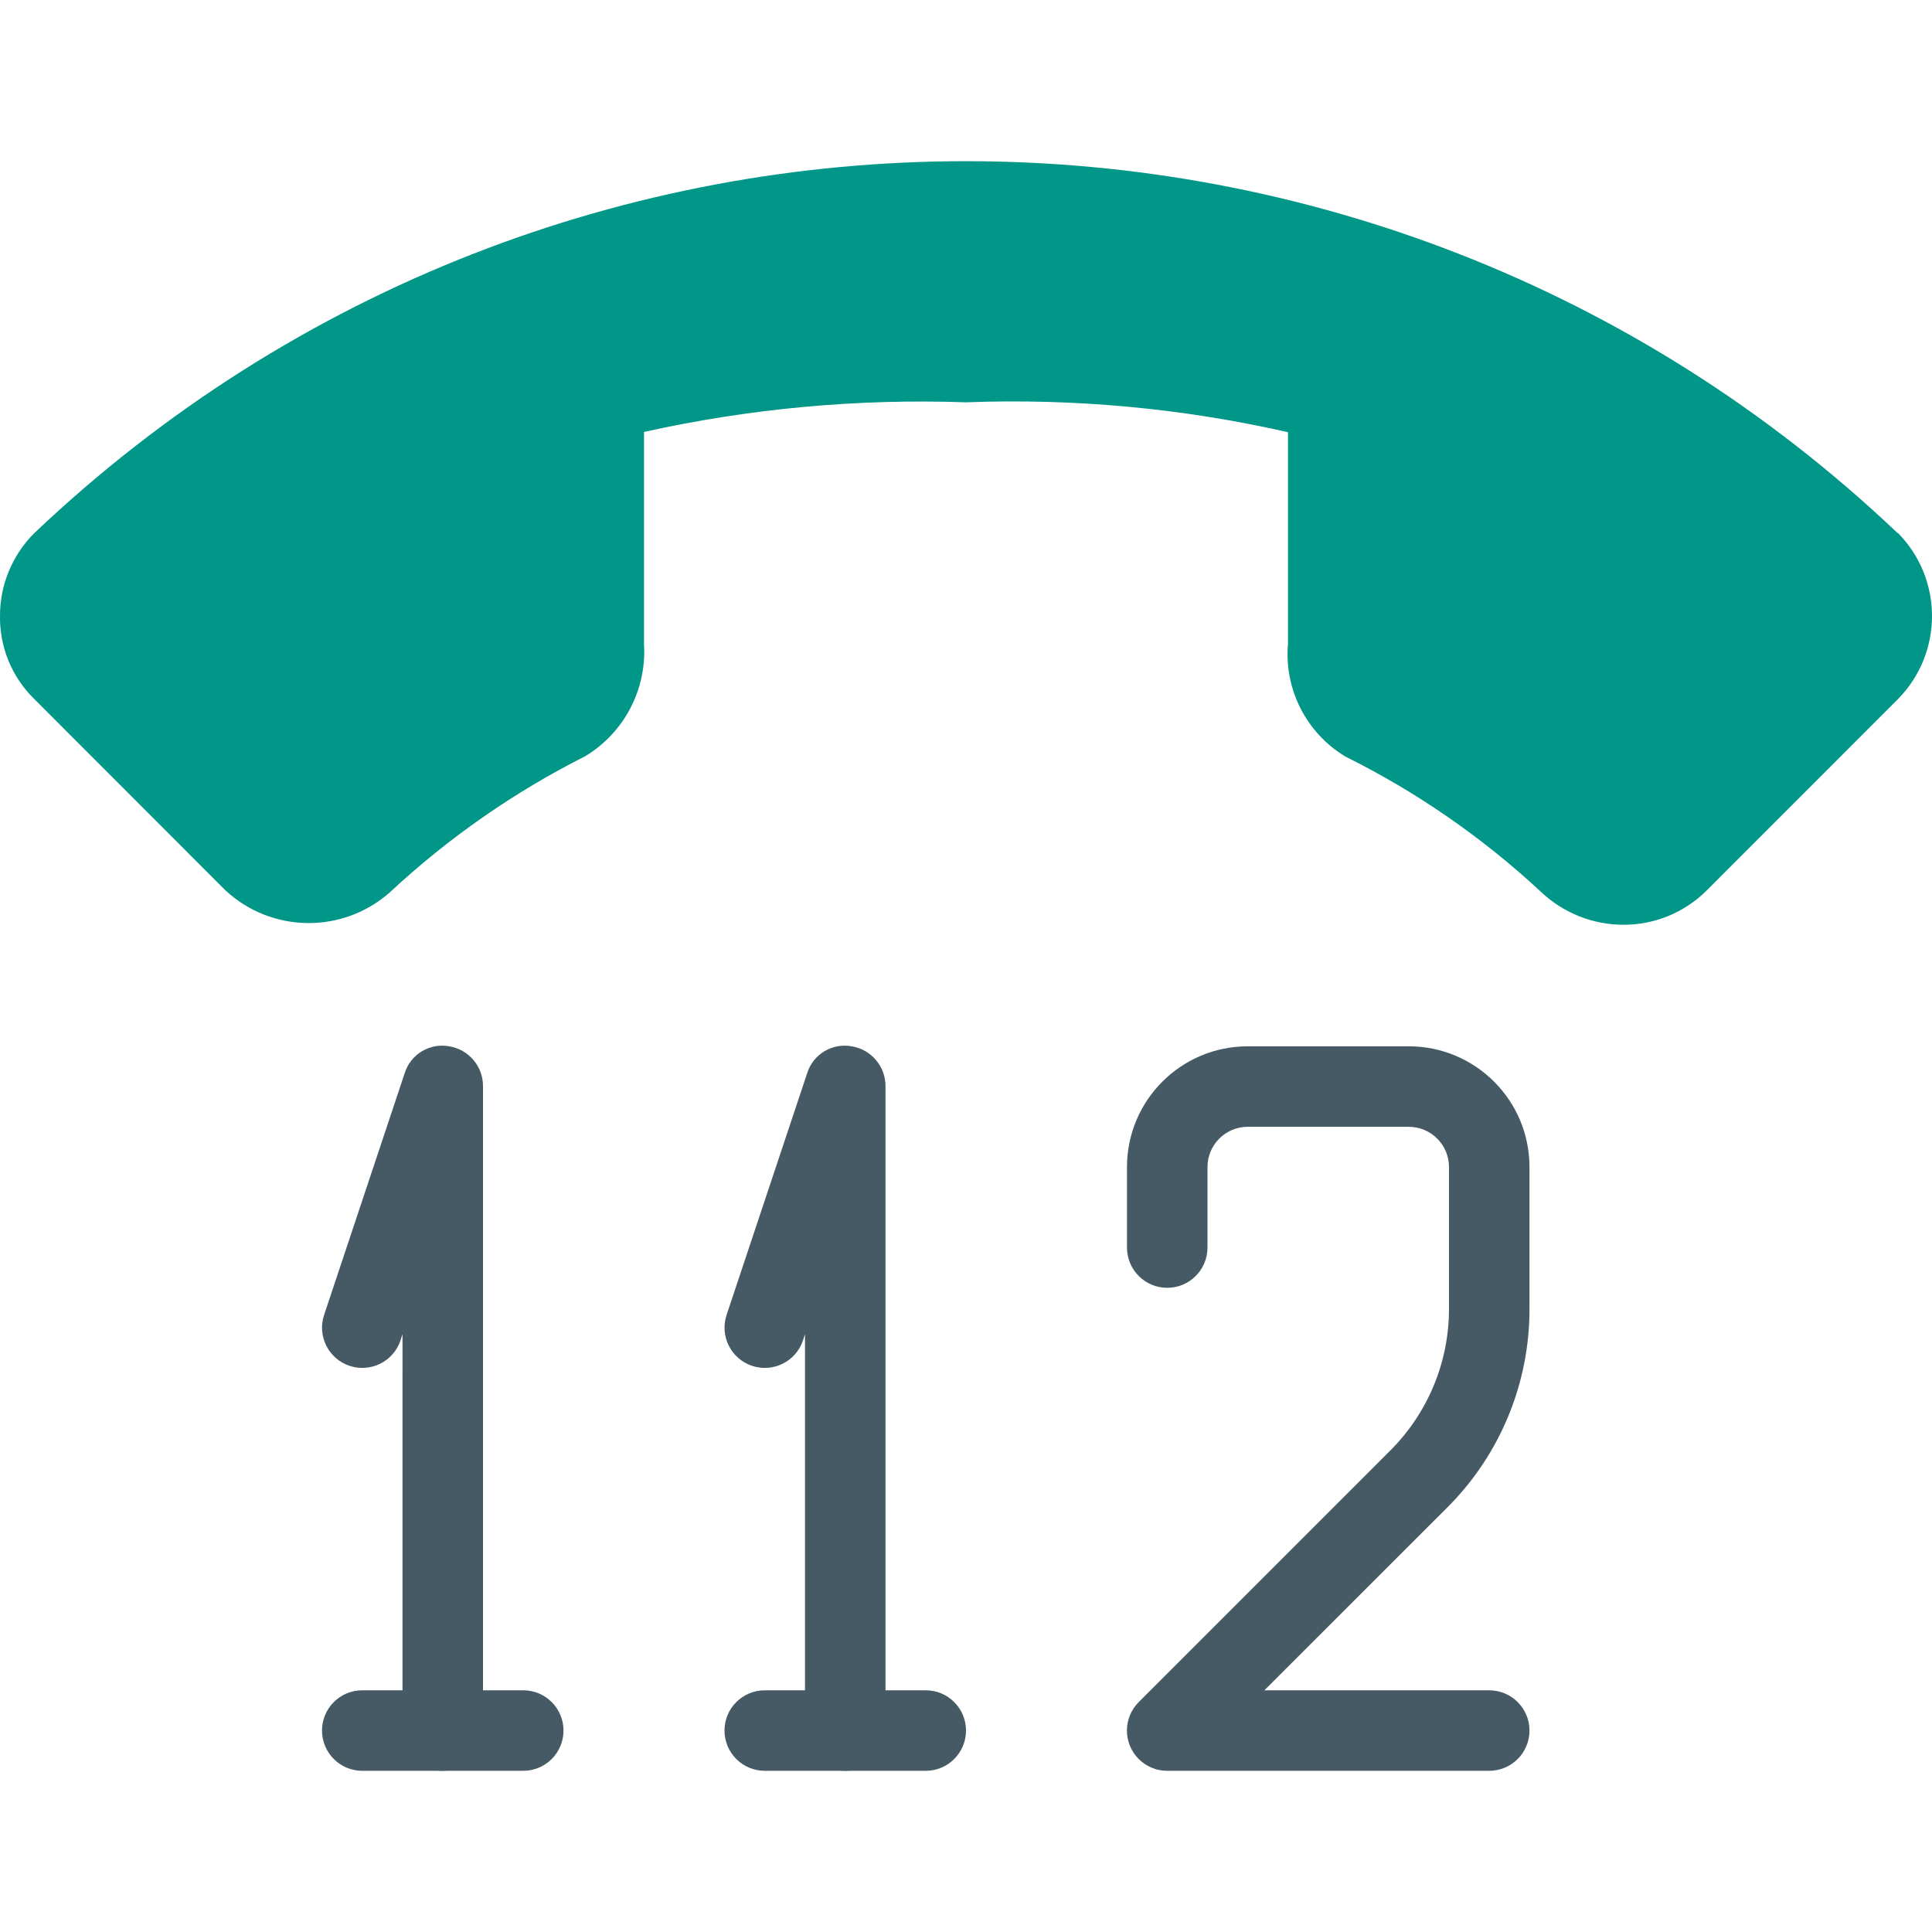
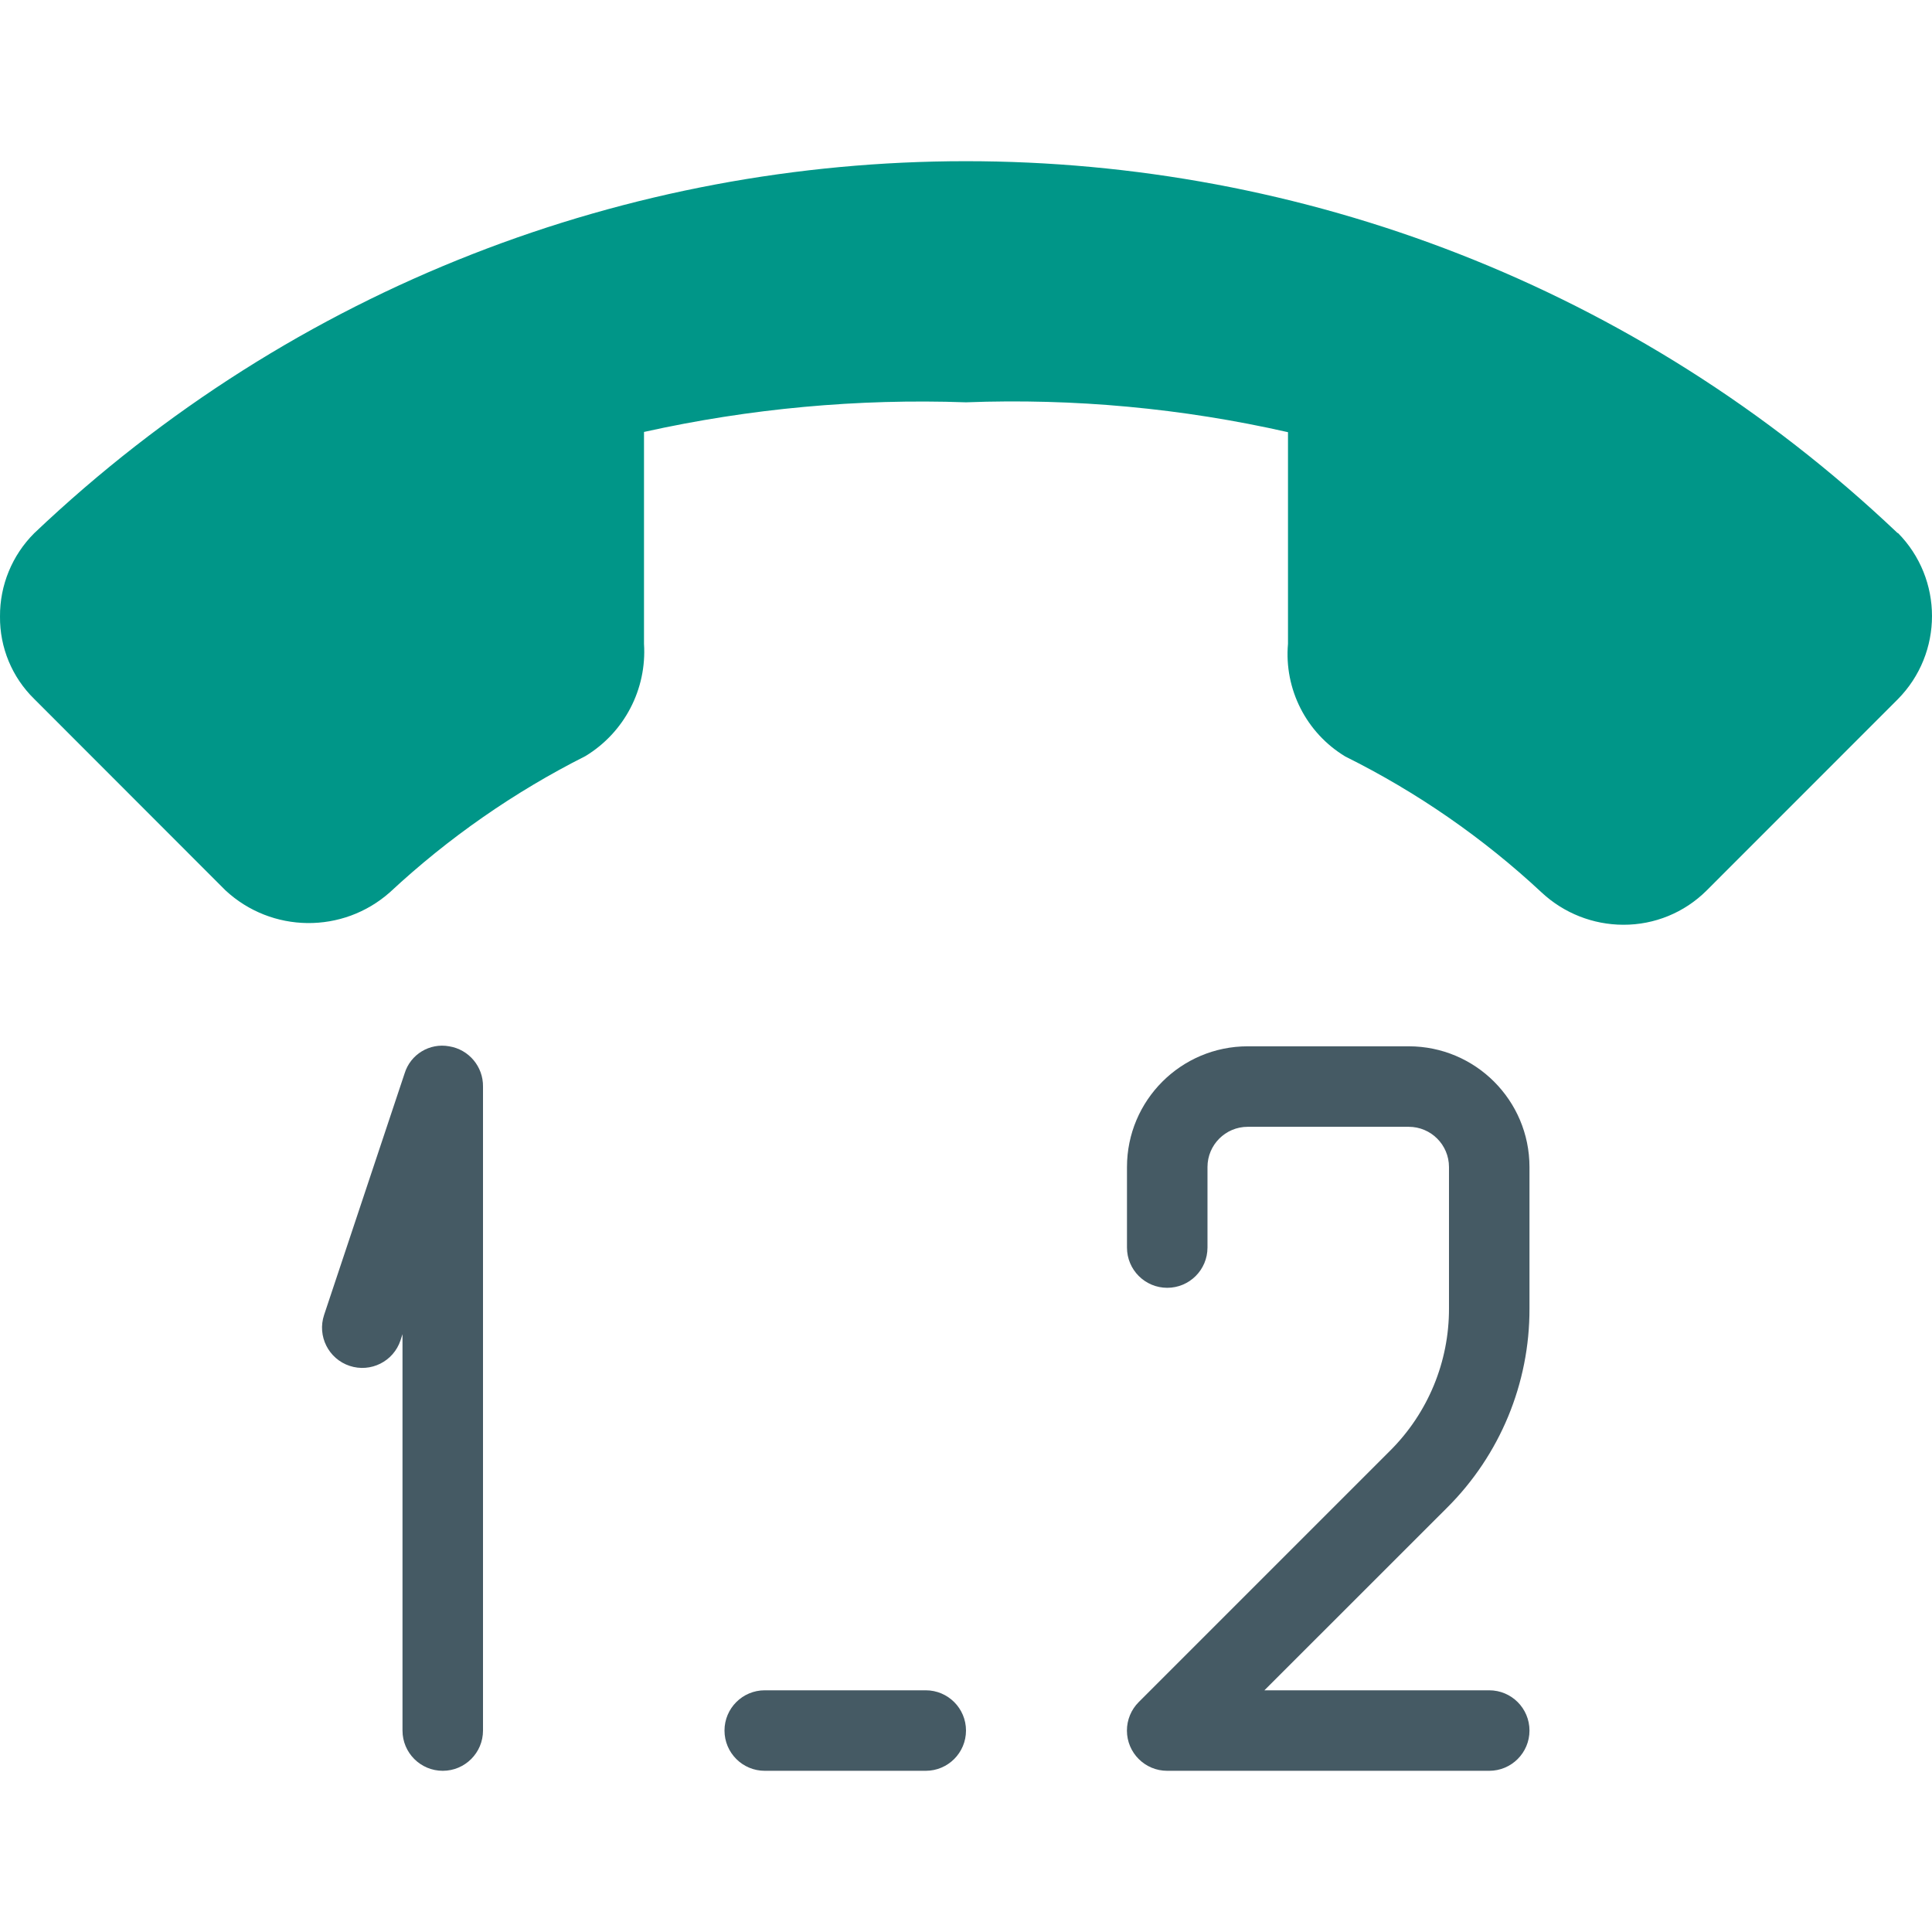
<svg xmlns="http://www.w3.org/2000/svg" version="1.1" id="Capa_1" x="0px" y="0px" viewBox="0 0 512.005 512.005" style="enable-background:new 0 0 512.005 512.005;" xml:space="preserve">
  <g>
-     <path style="fill:#455A64;" d="M138.668,469.285H96.002c-5.891,0-10.667-4.776-10.667-10.667c0-5.891,4.776-10.667,10.667-10.667   h42.667c5.891,0,10.667,4.776,10.667,10.667C149.335,464.51,144.559,469.285,138.668,469.285z" />
    <path style="fill:#455A64;" d="M117.335,469.285c-5.891,0-10.667-4.776-10.667-10.667V353.573l-0.533,1.643   c-1.862,5.591-7.903,8.614-13.493,6.752s-8.614-7.903-6.752-13.493l21.333-64c1.54-5.052,6.624-8.145,11.819-7.189   c5.217,0.845,9.028,5.382,8.96,10.667v170.667C128.002,464.51,123.226,469.285,117.335,469.285z" />
    <path style="fill:#455A64;" d="M245.335,469.285h-42.667c-5.891,0-10.667-4.776-10.667-10.667c0-5.891,4.776-10.667,10.667-10.667   h42.667c5.891,0,10.667,4.776,10.667,10.667C256.002,464.51,251.226,469.285,245.335,469.285z" />
-     <path style="fill:#455A64;" d="M224.002,469.285c-5.891,0-10.667-4.776-10.667-10.667V353.573l-0.533,1.643   c-1.862,5.591-7.903,8.614-13.493,6.752c-5.591-1.862-8.614-7.903-6.752-13.493l21.333-64c1.54-5.052,6.624-8.145,11.819-7.189   c5.217,0.845,9.028,5.382,8.96,10.667v170.667C234.668,464.51,229.893,469.285,224.002,469.285z" />
  </g>
  <path style="fill:#009688;" d="M502.914,141.307l-0.192-0.192C364.32,9.846,147.367,9.931,9.068,141.307  c-5.853,5.843-9.119,13.789-9.067,22.059c-0.086,8.22,3.189,16.119,9.067,21.867l50.667,50.709  c12.242,11.385,31.132,11.597,43.627,0.491c15.471-14.4,32.903-26.538,51.776-36.053c10.316-6.253,16.301-17.722,15.531-29.76  v-56.149c27.997-6.22,56.671-8.858,85.333-7.851c28.668-1.09,57.355,1.57,85.333,7.915v56.085  c-1.047,12.038,4.845,23.622,15.189,29.867c19.002,9.439,36.536,21.583,52.053,36.053c5.87,5.468,13.589,8.516,21.611,8.533  c8.263,0.039,16.202-3.216,22.059-9.045l50.688-50.709c12.093-12.22,12.093-31.898,0-44.117L502.914,141.307z" />
  <path style="fill:#455A64;" d="M394.668,469.285h-85.333c-5.891,0.011-10.675-4.757-10.686-10.648  c-0.005-2.84,1.123-5.565,3.134-7.571l66.581-66.581c10.062-10,15.695-23.617,15.637-37.803v-37.397  c0-5.891-4.776-10.667-10.667-10.667h-42.667c-5.891,0-10.667,4.776-10.667,10.667v21.333c0,5.891-4.776,10.667-10.667,10.667  s-10.667-4.776-10.667-10.667v-21.333c0-17.673,14.327-32,32-32h42.667c17.673,0,32,14.327,32,32v37.504  c0.056,19.814-7.818,38.827-21.867,52.8l-48.384,48.363h59.584c5.891,0,10.667,4.776,10.667,10.667  C405.335,464.51,400.559,469.285,394.668,469.285z" />
  <g>
</g>
  <g>
</g>
  <g>
</g>
  <g>
</g>
  <g>
</g>
  <g>
</g>
  <g>
</g>
  <g>
</g>
  <g>
</g>
  <g>
</g>
  <g>
</g>
  <g>
</g>
  <g>
</g>
  <g>
</g>
  <g>
</g>
</svg>